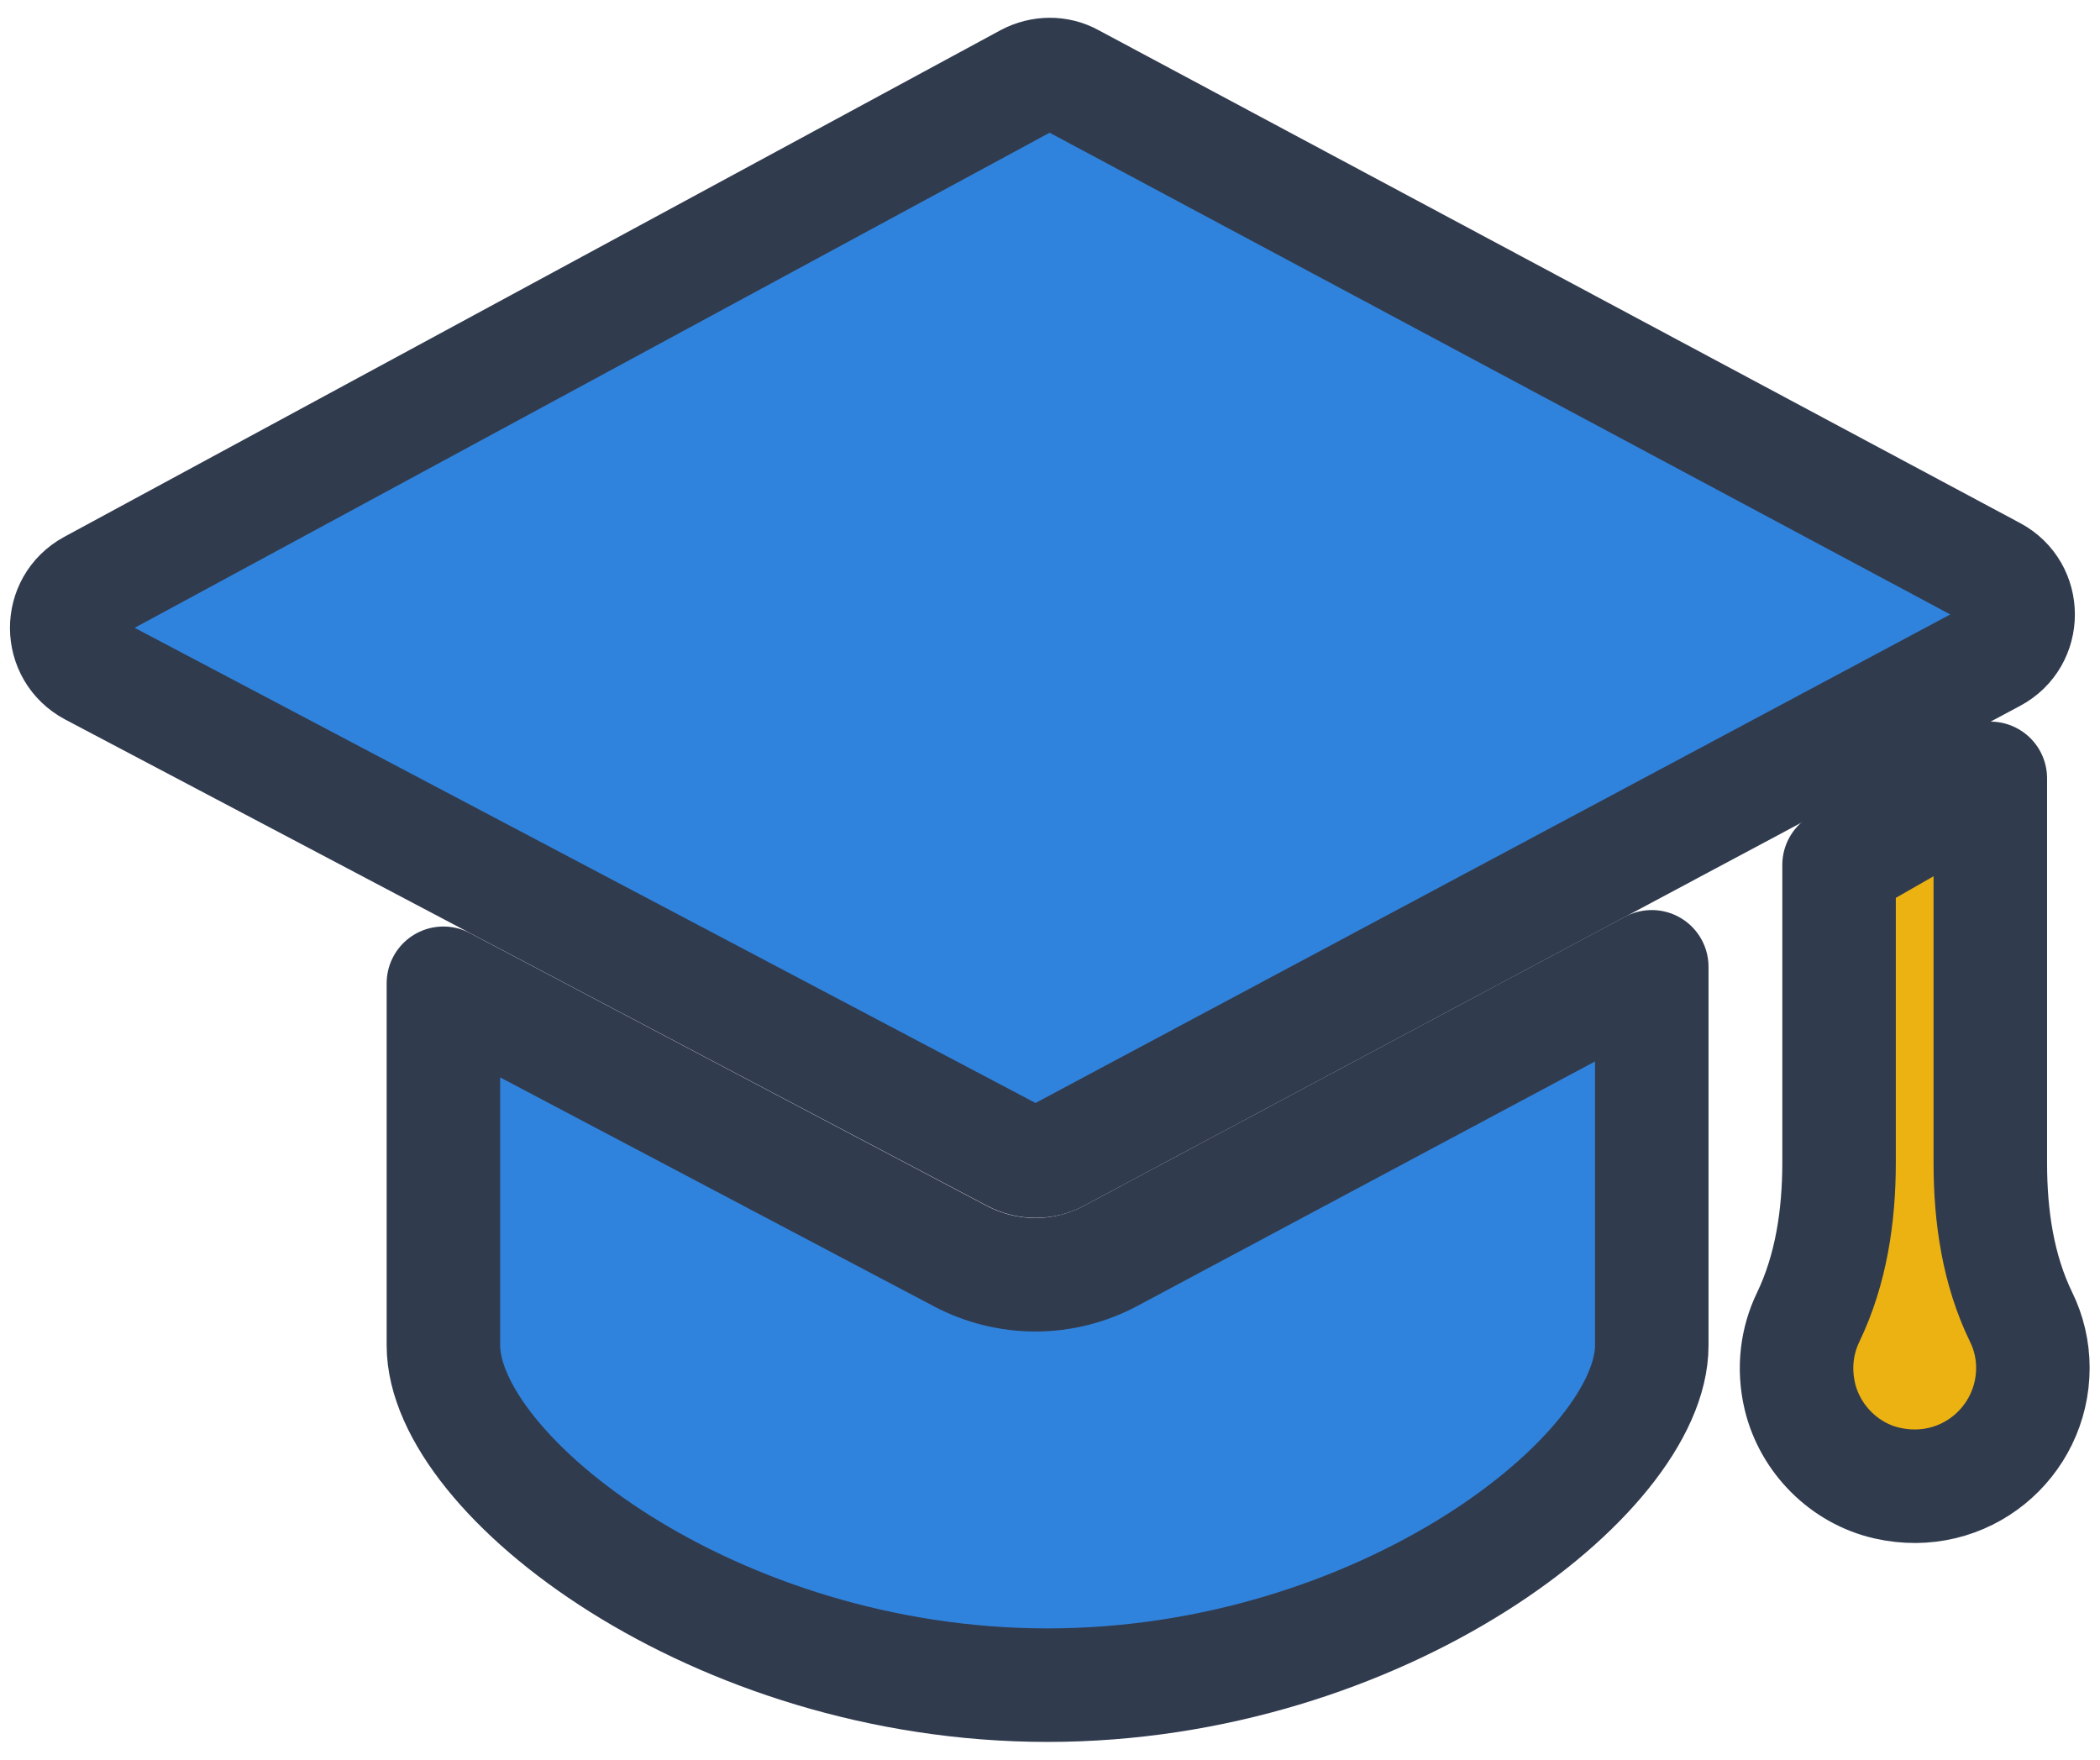
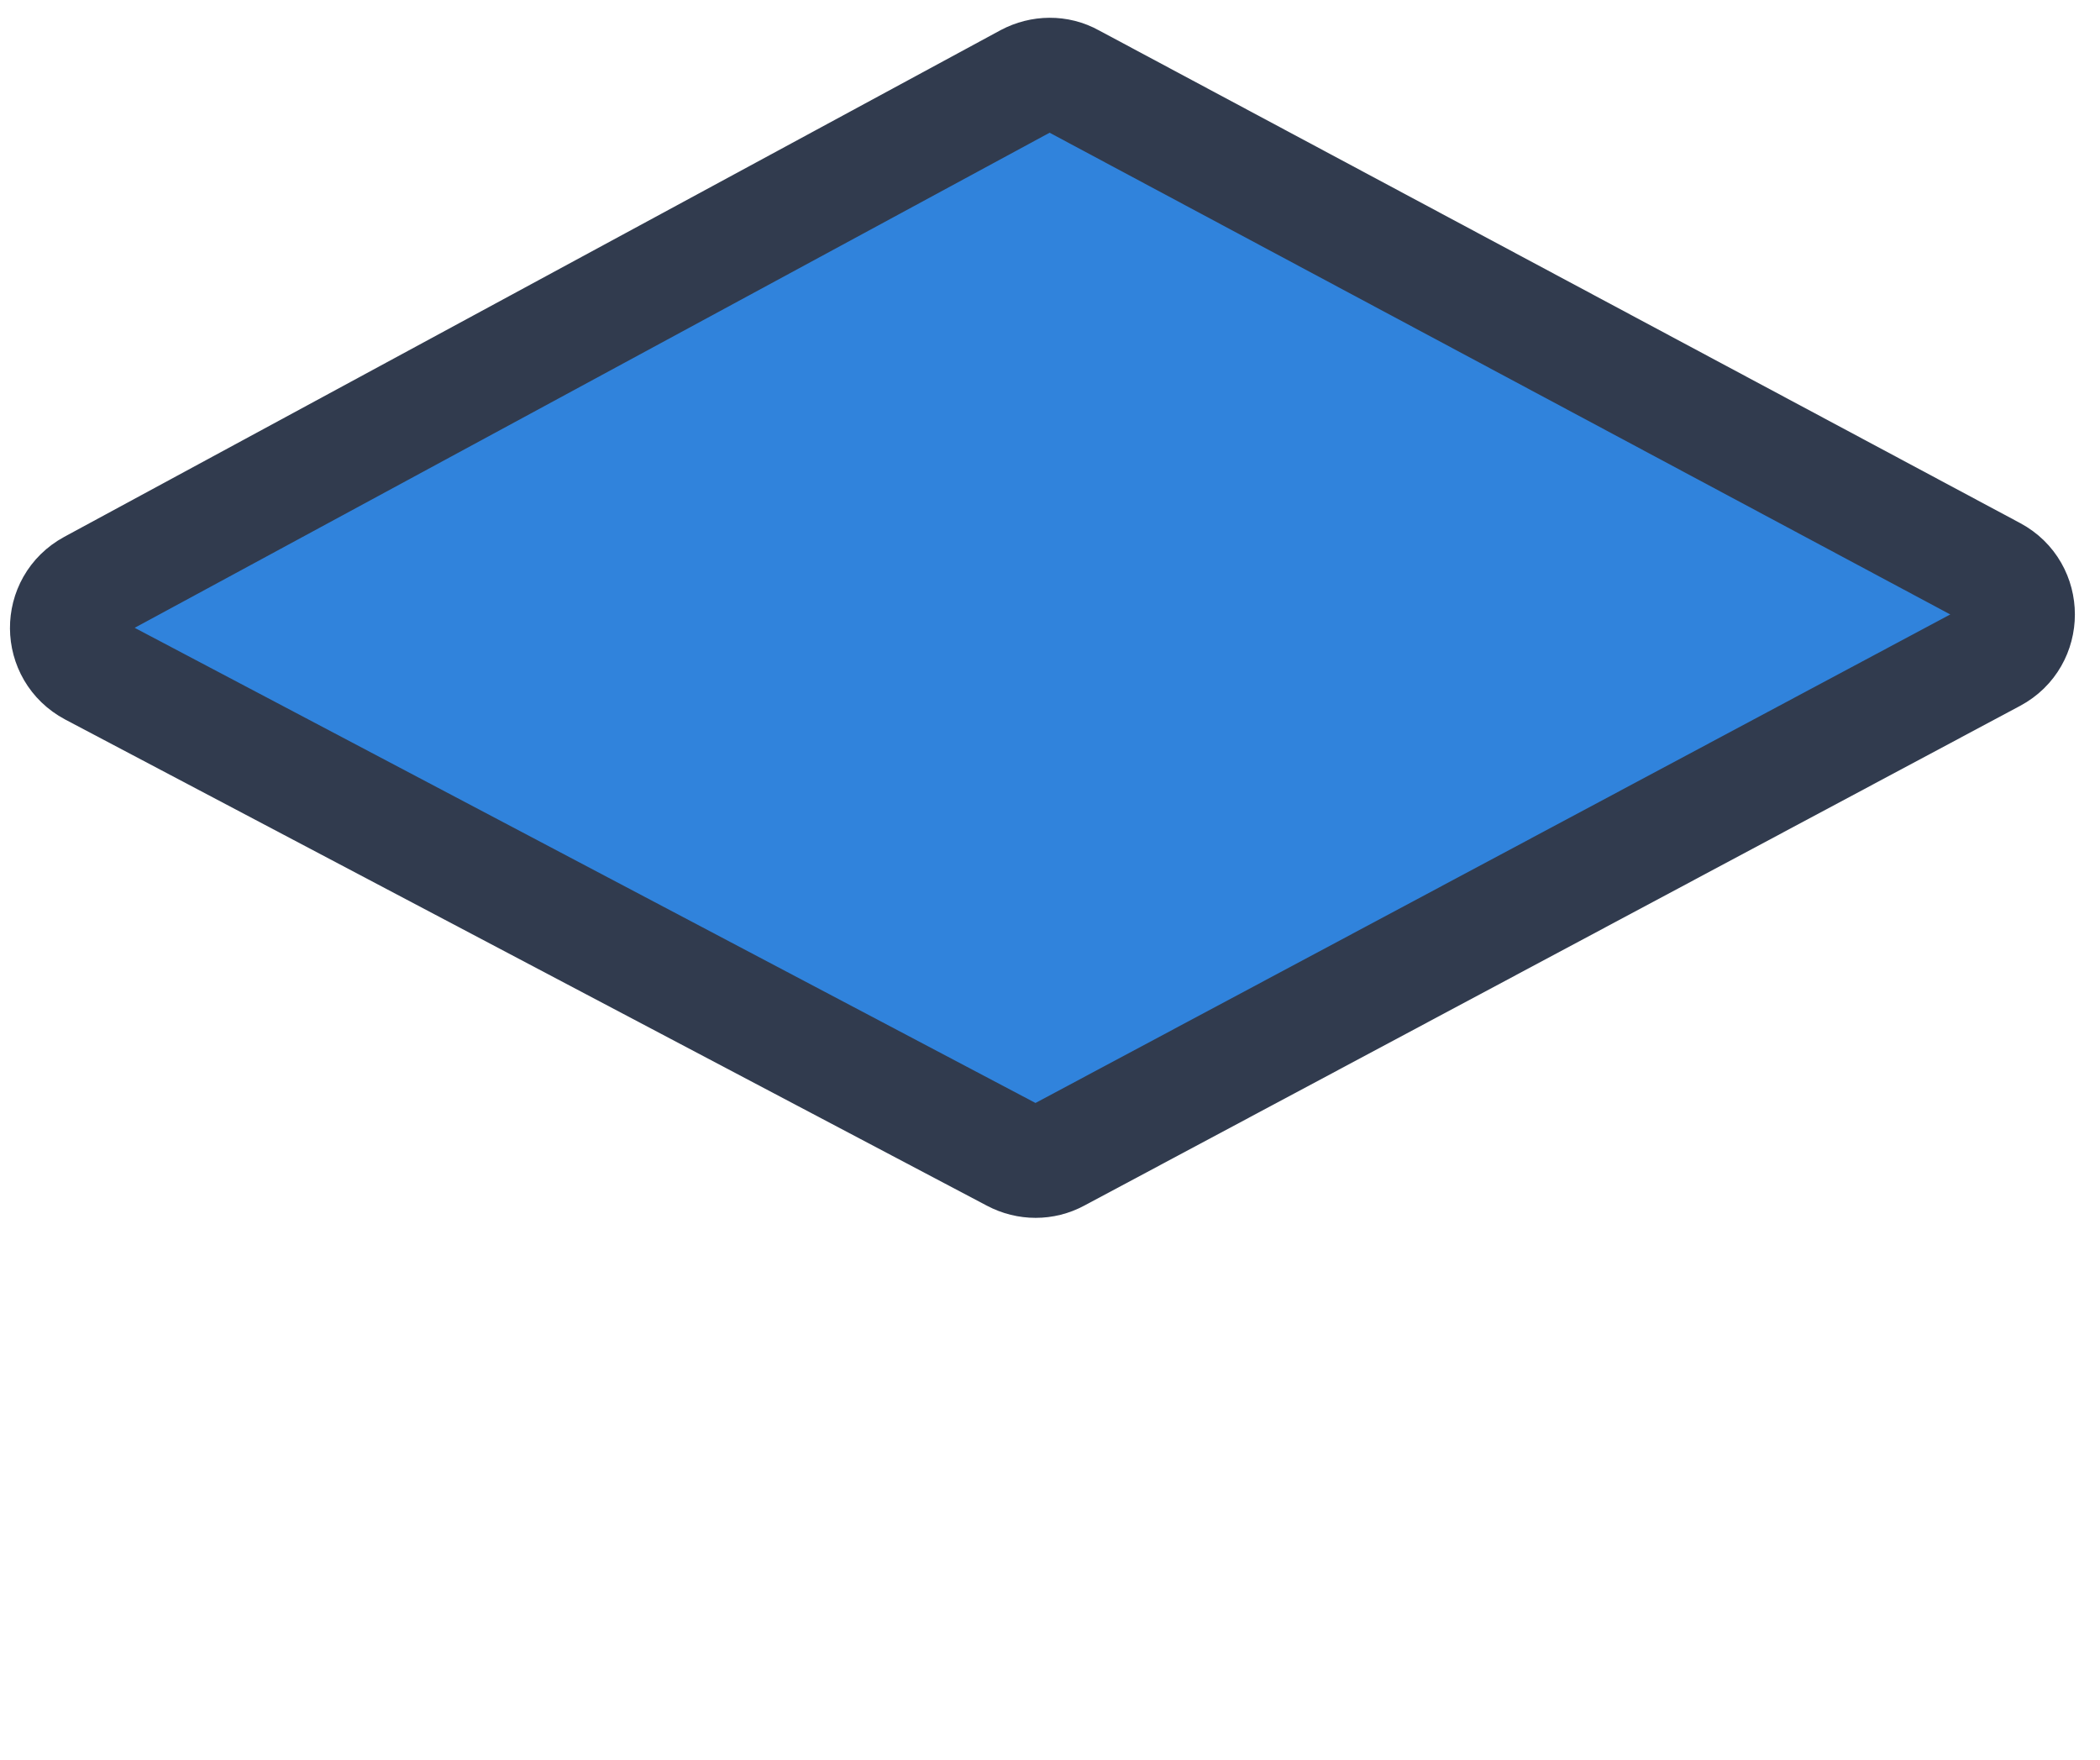
<svg xmlns="http://www.w3.org/2000/svg" width="74" height="62" viewBox="0 0 74 62" fill="none">
-   <path d="M70.135 40.985V27.425L64.805 30.475V40.965C64.805 42.835 64.525 44.735 63.715 46.415C63.325 47.225 63.185 48.195 63.425 49.205C63.785 50.705 64.995 51.915 66.495 52.255C69.225 52.875 71.635 50.815 71.635 48.195C71.635 47.555 71.485 46.945 71.225 46.415C70.405 44.735 70.135 42.845 70.135 40.985Z" fill="#ECB211" stroke="#313B4E" stroke-width="4" stroke-linecap="round" stroke-linejoin="round" />
  <path d="M35.715 40.715L3.235 23.585C2.065 22.965 2.055 21.305 3.215 20.675L36.205 2.825C36.695 2.565 37.285 2.555 37.765 2.825L70.245 20.195C71.405 20.815 71.405 22.485 70.245 23.105L37.265 40.715C36.785 40.975 36.205 40.975 35.715 40.715Z" fill="#3083DC" stroke="#313B4E" stroke-width="4" stroke-linecap="round" stroke-linejoin="round" />
-   <path d="M39.145 44.245C38.325 44.685 37.405 44.915 36.485 44.915C35.565 44.915 34.655 44.685 33.855 44.265L15.625 34.645V47.405C15.625 51.975 25.155 59.375 36.915 59.375C48.675 59.375 58.205 51.965 58.205 47.405V34.065L39.145 44.245Z" fill="#3083DC" stroke="#313B4E" stroke-width="4" stroke-linecap="round" stroke-linejoin="round" />
</svg>